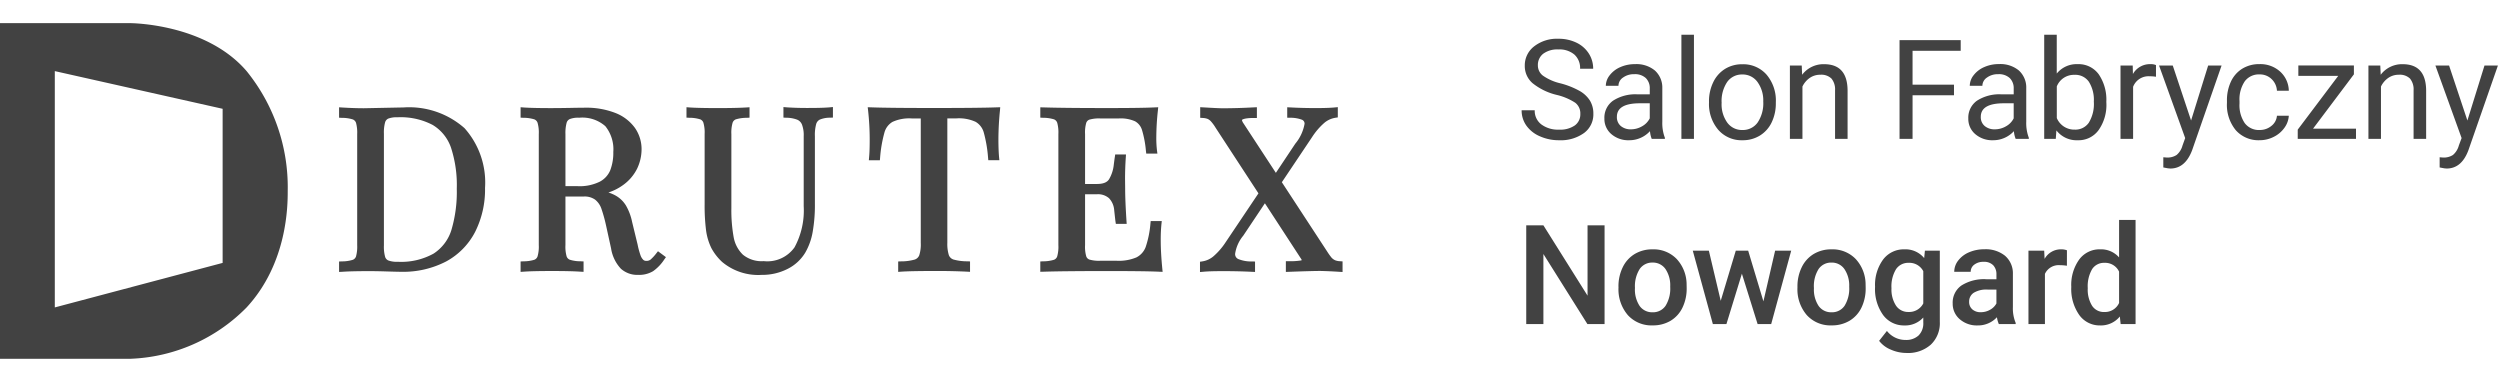
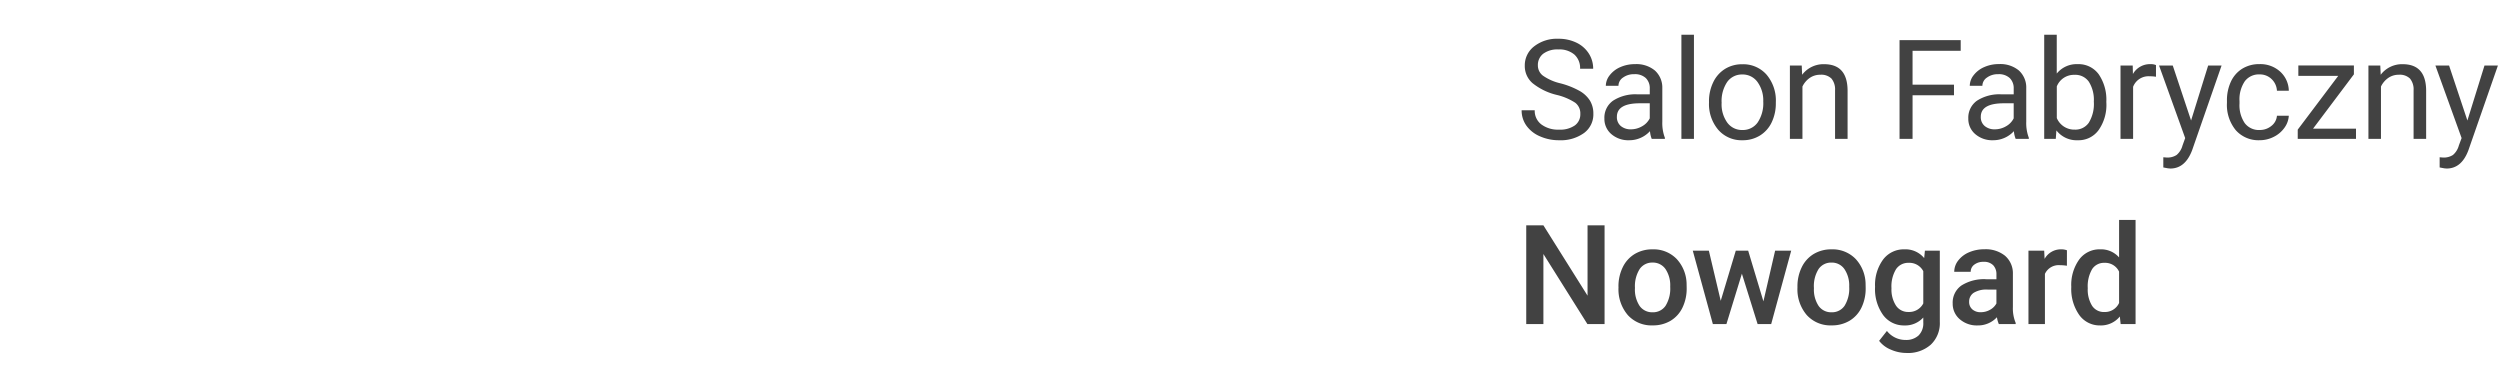
<svg xmlns="http://www.w3.org/2000/svg" width="216" height="32">
  <defs>
    <style>.a{fill:#424242}</style>
  </defs>
-   <path class="a" d="M19.235 22.715l-14.5 3.846V6.144l14.5 3.256zm2.072-16.571C17.754 2 11.245 2 11.245 2H0v29h11.245a14.855 14.855 0 0 0 10.062-4.438c3.552-3.846 3.552-8.867 3.552-10.062a15.932 15.932 0 0 0-3.552-10.356zM103.679 23.504v-.889l.215-.033a1.935 1.935 0 0 0 .977-.463 5.813 5.813 0 0 0 1.031-1.2l2.828-4.213-3.7-5.666a3.613 3.613 0 0 0-.4-.547.858.858 0 0 0-.285-.216 1.286 1.286 0 0 0-.41-.084l-.238-.015v-.916l.273.015c.867.051 1.414.078 1.648.078.852 0 1.766-.027 2.711-.078l.266-.012v.928h-.254c-.926 0-1.039.171-1.039.174a.779.779 0 0 0 .133.288l2.8 4.279 1.68-2.522a3.672 3.672 0 0 0 .8-1.718.36.36 0 0 0-.23-.351 2.8 2.8 0 0 0-1.027-.168l-.242-.006v-.9l.266.012c.727.039 1.469.057 2.207.057.7 0 1.246-.018 1.621-.054l.277-.027v.886l-.211.033a1.957 1.957 0 0 0-.988.468 5.8 5.8 0 0 0-1.023 1.2l-2.613 3.9 3.91 5.978a5.4 5.4 0 0 0 .391.547.976.976 0 0 0 .3.216 1.242 1.242 0 0 0 .414.084l.23.015v.916l-.27-.015a38.611 38.611 0 0 0-1.648-.075c-.43 0-1.34.024-2.719.075l-.262.009v-.925h.254a5.963 5.963 0 0 0 1.02-.06c.051-.012.078-.024.105-.03a.858.858 0 0 0-.1-.174l-3.09-4.741-1.871 2.8a3.168 3.168 0 0 0-.7 1.558.46.46 0 0 0 .293.468 2.967 2.967 0 0 0 1.172.2l.254.006v.9l-.27-.012a49.562 49.562 0 0 0-2.6-.057c-.7 0-1.234.018-1.609.054zM34.346 10.133a2.047 2.047 0 0 0-.8.114.508.508 0 0 0-.276.333 3.3 3.3 0 0 0-.1.961v9.669a3.249 3.249 0 0 0 .1.964.493.493 0 0 0 .282.33 2.108 2.108 0 0 0 .815.114 5.775 5.775 0 0 0 3.094-.706 3.745 3.745 0 0 0 1.541-2.042 11.571 11.571 0 0 0 .464-3.57 10.405 10.405 0 0 0-.5-3.543 3.683 3.683 0 0 0-1.587-1.964 5.954 5.954 0 0 0-3.033-.66zm-5.05 13.362v-.9l.244-.012a3.113 3.113 0 0 0 .932-.132.472.472 0 0 0 .289-.3 3.162 3.162 0 0 0 .1-.97v-9.593a3.191 3.191 0 0 0-.1-.973.48.48 0 0 0-.289-.3 3.106 3.106 0 0 0-.932-.132l-.244-.012v-.9l.27.018c.683.042 1.313.063 1.871.063l.469-.009c1.795-.036 2.749-.057 2.924-.057a7.225 7.225 0 0 1 5.3 1.783 7.041 7.041 0 0 1 1.777 5.167 8.13 8.13 0 0 1-.856 3.8 6.072 6.072 0 0 1-2.5 2.552 8.056 8.056 0 0 1-3.891.895c-.182 0-.595-.009-1.269-.03s-1.144-.027-1.44-.027c-1.048 0-1.849.018-2.381.057zM48.855 16.084h1.049a3.922 3.922 0 0 0 1.911-.384 1.969 1.969 0 0 0 .91-.988 4.218 4.218 0 0 0 .265-1.585 3.181 3.181 0 0 0-.689-2.225 3 3 0 0 0-2.267-.73 1.965 1.965 0 0 0-.8.114.5.5 0 0 0-.28.333 3.408 3.408 0 0 0-.1.961zm6.271 7.666a2.125 2.125 0 0 1-1.477-.528 3.308 3.308 0 0 1-.853-1.766l-.423-1.928a12.774 12.774 0 0 0-.42-1.519 1.717 1.717 0 0 0-.536-.76 1.559 1.559 0 0 0-.979-.27h-1.584v4.194a3.076 3.076 0 0 0 .1.97.469.469 0 0 0 .286.3 3.1 3.1 0 0 0 .933.132l.247.012v.9l-.273-.015c-.583-.039-1.4-.057-2.438-.057-1.1 0-1.922.018-2.456.057l-.274.018v-.9l.247-.012a3.141 3.141 0 0 0 .934-.132.478.478 0 0 0 .286-.3 3.025 3.025 0 0 0 .105-.97v-9.593a3.051 3.051 0 0 0-.105-.973.484.484 0 0 0-.286-.3 3.166 3.166 0 0 0-.934-.132l-.247-.012v-.9l.274.021c.534.036 1.32.054 2.342.054.507 0 1.066-.006 1.663-.018a77.749 77.749 0 0 1 1.254-.018 6.936 6.936 0 0 1 2.659.456 3.765 3.765 0 0 1 1.688 1.291 3.206 3.206 0 0 1 .573 1.867 3.909 3.909 0 0 1-.375 1.631 3.851 3.851 0 0 1-1.283 1.48 4.449 4.449 0 0 1-1.207.6 3.406 3.406 0 0 1 .6.255 2.436 2.436 0 0 1 .918.877 4.666 4.666 0 0 1 .528 1.408l.479 1.97a6.454 6.454 0 0 0 .242.9 1.049 1.049 0 0 0 .236.4.362.362 0 0 0 .268.1.566.566 0 0 0 .369-.111 3.764 3.764 0 0 0 .491-.531l.151-.192.688.511-.142.2a3.758 3.758 0 0 1-.966 1.012 2.374 2.374 0 0 1-1.303.321zM65.818 23.75a4.858 4.858 0 0 1-3.424-1.117 4.568 4.568 0 0 1-.936-1.207 5.01 5.01 0 0 1-.455-1.528 16.957 16.957 0 0 1-.123-2.246v-6.071a3.022 3.022 0 0 0-.105-.973.465.465 0 0 0-.287-.3 3.11 3.11 0 0 0-.928-.132l-.248-.012v-.9l.271.021c.541.036 1.365.054 2.457.054 1.033 0 1.852-.018 2.449-.054l.271-.018v.9l-.246.012a3.24 3.24 0 0 0-.936.132.478.478 0 0 0-.283.3 3.084 3.084 0 0 0-.105.973v6.4a13.137 13.137 0 0 0 .2 2.516 2.77 2.77 0 0 0 .8 1.507 2.555 2.555 0 0 0 1.795.555 2.878 2.878 0 0 0 2.664-1.195 6.68 6.68 0 0 0 .791-3.555V11.78a2.586 2.586 0 0 0-.146-1.006.765.765 0 0 0-.4-.427 2.665 2.665 0 0 0-.963-.174l-.242-.012V9.25l.277.024a26.68 26.68 0 0 0 1.951.054c.764 0 1.357-.018 1.771-.054l.277-.027v.91l-.242.012a2.259 2.259 0 0 0-.893.165.62.62 0 0 0-.314.393 3.567 3.567 0 0 0-.109 1.048v5.816a13.42 13.42 0 0 1-.189 2.429 5.422 5.422 0 0 1-.639 1.8 3.728 3.728 0 0 1-1.533 1.414 4.818 4.818 0 0 1-2.228.516zM77.603 23.491v-.9l.244-.009a4.339 4.339 0 0 0 1.176-.153.636.636 0 0 0 .4-.372 3.084 3.084 0 0 0 .131-1.078V10.233h-.789a3.453 3.453 0 0 0-1.656.3 1.535 1.535 0 0 0-.693.916 11.257 11.257 0 0 0-.375 2.171l-.02.228h-.953l.023-.276c.039-.4.051-.928.051-1.564a23.283 23.283 0 0 0-.137-2.447l-.035-.296.293.009c1.059.039 2.895.057 5.451.057 2.533 0 4.354-.018 5.422-.057l.285-.009-.025.288a25.725 25.725 0 0 0-.133 2.45c0 .637.02 1.165.055 1.564l.027.276h-.957l-.02-.228a11.429 11.429 0 0 0-.371-2.171 1.543 1.543 0 0 0-.7-.916 3.43 3.43 0 0 0-1.652-.3h-.795v10.746a3.245 3.245 0 0 0 .133 1.078.647.647 0 0 0 .4.372 4.42 4.42 0 0 0 1.184.153l.244.009v.9l-.271-.015a52.266 52.266 0 0 0-2.822-.057c-1.281 0-2.238.018-2.848.057zM100.45 23.488l-.291-.012c-.871-.039-2.357-.057-4.42-.057-2.463 0-4.344.018-5.6.057l-.258.006v-.892l.24-.012a3.191 3.191 0 0 0 .938-.132.467.467 0 0 0 .285-.3 3.084 3.084 0 0 0 .1-.97v-9.594a3.107 3.107 0 0 0-.1-.973.48.48 0 0 0-.285-.3 3.186 3.186 0 0 0-.937-.132l-.24-.012v-.892l.258.006c1.26.039 3.141.057 5.6.057 1.881 0 3.238-.018 4.029-.057l.3-.012-.029.294a22.3 22.3 0 0 0-.135 2.258 9.143 9.143 0 0 0 .057 1.168l.037.285h-.963l-.027-.225a9.018 9.018 0 0 0-.34-1.814 1.285 1.285 0 0 0-.6-.753 3.032 3.032 0 0 0-1.406-.246h-1.6a2.969 2.969 0 0 0-.93.1.443.443 0 0 0-.283.288 3.007 3.007 0 0 0-.1.967v4.306h1.029c.553 0 .906-.147 1.068-.45a3.057 3.057 0 0 0 .369-1.093c.051-.4.084-.67.107-.793l.031-.213h.932l-.018.27a27.854 27.854 0 0 0-.064 1.8l.01.925c0 .649.039 1.567.113 2.732l.018.27h-.936l-.033-.217c-.014-.09-.047-.39-.107-.943a1.679 1.679 0 0 0-.449-1.057 1.44 1.44 0 0 0-1.041-.342H93.75v4.393a2.98 2.98 0 0 0 .1.964.443.443 0 0 0 .283.288 2.926 2.926 0 0 0 .93.1h1.412a3.915 3.915 0 0 0 1.721-.294 1.66 1.66 0 0 0 .791-.895 8.527 8.527 0 0 0 .41-2.015l.023-.225h.957l-.031.282a13.608 13.608 0 0 0-.059 1.369c0 .721.047 1.544.135 2.45z" />
  <g>
    <path class="a" d="M134.5 8.2a5.29 5.29 0 0 1-2.1-1.025 1.954 1.954 0 0 1-.659-1.5 2.064 2.064 0 0 1 .806-1.667 3.2 3.2 0 0 1 2.095-.659 3.5 3.5 0 0 1 1.567.34 2.577 2.577 0 0 1 1.066.938 2.4 2.4 0 0 1 .375 1.309h-1.13a1.56 1.56 0 0 0-.492-1.22 2 2 0 0 0-1.389-.444 2.049 2.049 0 0 0-1.3.367 1.224 1.224 0 0 0-.466 1.018 1.1 1.1 0 0 0 .442.883 4.339 4.339 0 0 0 1.506.66 6.987 6.987 0 0 1 1.664.66 2.525 2.525 0 0 1 .891.841 2.146 2.146 0 0 1 .29 1.131 1.993 1.993 0 0 1-.807 1.661 3.448 3.448 0 0 1-2.159.624 4.01 4.01 0 0 1-1.643-.337 2.761 2.761 0 0 1-1.175-.923 2.252 2.252 0 0 1-.413-1.33h1.131a1.469 1.469 0 0 0 .571 1.222 2.4 2.4 0 0 0 1.529.451 2.211 2.211 0 0 0 1.365-.363 1.18 1.18 0 0 0 .475-.99 1.158 1.158 0 0 0-.439-.97A5.066 5.066 0 0 0 134.5 8.2zm8.21 3.8a2.277 2.277 0 0 1-.152-.668 2.419 2.419 0 0 1-1.8.785 2.238 2.238 0 0 1-1.538-.53 1.716 1.716 0 0 1-.6-1.345 1.792 1.792 0 0 1 .747-1.542 3.55 3.55 0 0 1 2.118-.548h1.055v-.5a1.217 1.217 0 0 0-.34-.905 1.366 1.366 0 0 0-1-.337 1.581 1.581 0 0 0-.973.293.863.863 0 0 0-.393.709h-1.091a1.5 1.5 0 0 1 .337-.912 2.3 2.3 0 0 1 .914-.7 3.075 3.075 0 0 1 1.269-.258 2.506 2.506 0 0 1 1.717.548 1.976 1.976 0 0 1 .644 1.51v2.918a3.567 3.567 0 0 0 .223 1.389V12zm-1.8-.826a1.905 1.905 0 0 0 .967-.264 1.6 1.6 0 0 0 .662-.686v-1.3h-.85q-1.989 0-1.989 1.166a.987.987 0 0 0 .34.8 1.306 1.306 0 0 0 .871.284zm5.447.826h-1.084V3h1.084zm1.3-3.229a3.745 3.745 0 0 1 .369-1.671 2.732 2.732 0 0 1 1.02-1.148 2.775 2.775 0 0 1 1.491-.4 2.674 2.674 0 0 1 2.095.9 3.449 3.449 0 0 1 .8 2.385V8.9a3.777 3.777 0 0 1-.354 1.661 2.692 2.692 0 0 1-1.015 1.146 2.807 2.807 0 0 1-1.515.41 2.667 2.667 0 0 1-2.089-.9 3.432 3.432 0 0 1-.8-2.373zm1.09.129a2.712 2.712 0 0 0 .489 1.693 1.566 1.566 0 0 0 1.31.639 1.556 1.556 0 0 0 1.313-.647 2.966 2.966 0 0 0 .486-1.813 2.708 2.708 0 0 0-.5-1.69 1.574 1.574 0 0 0-1.315-.647 1.557 1.557 0 0 0-1.295.639 2.944 2.944 0 0 0-.485 1.826zm6.922-3.24l.035.8a2.31 2.31 0 0 1 1.9-.914q2.01 0 2.027 2.268V12h-1.082V7.8a1.459 1.459 0 0 0-.313-1.014 1.256 1.256 0 0 0-.958-.328 1.564 1.564 0 0 0-.926.281 1.91 1.91 0 0 0-.621.738V12h-1.084V5.66zm13.156 2.572h-3.58V12h-1.125V3.469h5.285v.92h-4.16v2.924h3.58zM174.154 12a2.277 2.277 0 0 1-.154-.668 2.419 2.419 0 0 1-1.8.785 2.238 2.238 0 0 1-1.538-.53 1.716 1.716 0 0 1-.6-1.345 1.792 1.792 0 0 1 .749-1.542 3.55 3.55 0 0 1 2.118-.548h1.055v-.5a1.217 1.217 0 0 0-.34-.905 1.366 1.366 0 0 0-1-.337 1.581 1.581 0 0 0-.973.293.863.863 0 0 0-.393.709h-1.09a1.5 1.5 0 0 1 .337-.917 2.3 2.3 0 0 1 .914-.7 3.075 3.075 0 0 1 1.269-.258 2.506 2.506 0 0 1 1.717.548 1.976 1.976 0 0 1 .643 1.515v2.918a3.567 3.567 0 0 0 .223 1.389V12zm-1.8-.826a1.905 1.905 0 0 0 .967-.264 1.6 1.6 0 0 0 .662-.686v-1.3h-.85q-1.992 0-1.992 1.166a.987.987 0 0 0 .34.8 1.306 1.306 0 0 0 .874.284zm9.637-2.274a3.77 3.77 0 0 1-.668 2.335 2.134 2.134 0 0 1-1.793.882 2.21 2.21 0 0 1-1.857-.85l-.054.733h-1V3h1.084v3.357a2.2 2.2 0 0 1 1.811-.814 2.147 2.147 0 0 1 1.813.873 3.883 3.883 0 0 1 .659 2.391zm-1.084-.123a2.929 2.929 0 0 0-.428-1.711 1.416 1.416 0 0 0-1.23-.6 1.591 1.591 0 0 0-1.541 1V10.2a1.636 1.636 0 0 0 1.553 1 1.408 1.408 0 0 0 1.213-.6 3.115 3.115 0 0 0 .433-1.823zm5.37-2.145a3.248 3.248 0 0 0-.533-.041 1.428 1.428 0 0 0-1.444.909V12h-1.088V5.66h1.055l.018.732a1.688 1.688 0 0 1 1.512-.85 1.107 1.107 0 0 1 .48.082zm3.032 3.779l1.476-4.751h1.16l-2.545 7.319q-.6 1.582-1.885 1.582l-.205-.018-.4-.076v-.879l.293.023a1.442 1.442 0 0 0 .858-.223 1.611 1.611 0 0 0 .507-.814l.232-.644-2.258-6.27h1.184zm5.926.82a1.561 1.561 0 0 0 1.014-.352 1.237 1.237 0 0 0 .479-.879h1.025a1.966 1.966 0 0 1-.375 1.037 2.47 2.47 0 0 1-.923.785 2.663 2.663 0 0 1-1.222.293 2.612 2.612 0 0 1-2.06-.864 3.442 3.442 0 0 1-.765-2.364v-.182a3.817 3.817 0 0 1 .34-1.646 2.588 2.588 0 0 1 .976-1.119 2.771 2.771 0 0 1 1.5-.4 2.543 2.543 0 0 1 1.776.642 2.283 2.283 0 0 1 .753 1.658h-1.025a1.494 1.494 0 0 0-.466-1.011 1.449 1.449 0 0 0-1.034-.4 1.517 1.517 0 0 0-1.28.595 2.793 2.793 0 0 0-.454 1.72v.205a2.737 2.737 0 0 0 .451 1.688 1.524 1.524 0 0 0 1.289.595zm4.614-.117h3.709V12h-5.034v-.8l3.5-4.646h-3.447v-.9h4.8v.768zm5.808-5.454l.035.8a2.31 2.31 0 0 1 1.9-.914q2.01 0 2.027 2.268V12h-1.085V7.8a1.459 1.459 0 0 0-.313-1.014 1.256 1.256 0 0 0-.958-.328 1.564 1.564 0 0 0-.926.281 1.91 1.91 0 0 0-.621.738V12h-1.084V5.66zm7.526 4.752l1.477-4.752h1.16l-2.549 7.319q-.592 1.582-1.881 1.582l-.205-.018-.4-.076v-.879l.293.023a1.442 1.442 0 0 0 .858-.223 1.611 1.611 0 0 0 .507-.814l.24-.645-2.265-6.269h1.182zM138.635 28h-1.483l-3.802-6.053V28h-1.483v-8.531h1.483l3.814 6.076v-6.076h1.471zm1.2-3.229a3.738 3.738 0 0 1 .369-1.679 2.7 2.7 0 0 1 1.037-1.148 2.922 2.922 0 0 1 1.535-.4 2.769 2.769 0 0 1 2.083.826 3.249 3.249 0 0 1 .864 2.191l.006.334a3.772 3.772 0 0 1-.36 1.676 2.664 2.664 0 0 1-1.028 1.142 2.944 2.944 0 0 1-1.55.4 2.75 2.75 0 0 1-2.147-.889 3.422 3.422 0 0 1-.806-2.382zm1.424.123a2.555 2.555 0 0 0 .4 1.532 1.314 1.314 0 0 0 1.125.554 1.3 1.3 0 0 0 1.122-.562 2.822 2.822 0 0 0 .4-1.646 2.522 2.522 0 0 0-.406-1.524 1.319 1.319 0 0 0-1.122-.562 1.307 1.307 0 0 0-1.107.554 2.768 2.768 0 0 0-.409 1.655zm11.1 1.143l1.011-4.377h1.389L153.03 28h-1.172l-1.358-4.354L149.163 28h-1.172l-1.734-6.34h1.389l1.025 4.33 1.3-4.33h1.072zm2.941-1.266a3.738 3.738 0 0 1 .369-1.679 2.7 2.7 0 0 1 1.037-1.148 2.922 2.922 0 0 1 1.535-.4 2.769 2.769 0 0 1 2.083.826 3.249 3.249 0 0 1 .864 2.191l.006.334a3.772 3.772 0 0 1-.36 1.676 2.664 2.664 0 0 1-1.034 1.142 2.944 2.944 0 0 1-1.55.4 2.75 2.75 0 0 1-2.147-.894 3.422 3.422 0 0 1-.803-2.377zm1.424.123a2.555 2.555 0 0 0 .4 1.532 1.314 1.314 0 0 0 1.125.554 1.3 1.3 0 0 0 1.122-.562 2.822 2.822 0 0 0 .4-1.646 2.522 2.522 0 0 0-.413-1.523 1.319 1.319 0 0 0-1.122-.562 1.307 1.307 0 0 0-1.107.554 2.768 2.768 0 0 0-.405 1.654zm5.282-.111a3.708 3.708 0 0 1 .694-2.358 2.229 2.229 0 0 1 1.843-.882 2.088 2.088 0 0 1 1.705.756l.064-.639h1.288v6.147a2.555 2.555 0 0 1-.776 1.969 2.957 2.957 0 0 1-2.095.721 3.376 3.376 0 0 1-1.362-.29 2.421 2.421 0 0 1-1.011-.759l.674-.855a2.035 2.035 0 0 0 1.617.779 1.573 1.573 0 0 0 1.115-.385 1.471 1.471 0 0 0 .41-1.128v-.427a2.1 2.1 0 0 1-1.641.686 2.223 2.223 0 0 1-1.819-.885 3.828 3.828 0 0 1-.706-2.45zm1.418.123a2.552 2.552 0 0 0 .39 1.5 1.253 1.253 0 0 0 1.081.548 1.37 1.37 0 0 0 1.277-.738V23.43a1.351 1.351 0 0 0-1.266-.721 1.258 1.258 0 0 0-1.093.557 2.858 2.858 0 0 0-.389 1.64zM172.7 28a2.2 2.2 0 0 1-.164-.592 2.216 2.216 0 0 1-1.664.709 2.237 2.237 0 0 1-1.559-.545 1.743 1.743 0 0 1-.6-1.348 1.8 1.8 0 0 1 .753-1.556 3.649 3.649 0 0 1 2.153-.542h.873v-.416a1.11 1.11 0 0 0-.275-.788 1.092 1.092 0 0 0-.838-.3 1.254 1.254 0 0 0-.8.243.753.753 0 0 0-.311.618h-1.422a1.58 1.58 0 0 1 .346-.976 2.3 2.3 0 0 1 .94-.712 3.3 3.3 0 0 1 1.327-.258 2.66 2.66 0 0 1 1.775.56 2 2 0 0 1 .68 1.573v2.859a3.241 3.241 0 0 0 .241 1.371v.1zm-1.563-1.025a1.62 1.62 0 0 0 .794-.205 1.37 1.37 0 0 0 .56-.551v-1.2h-.768a2.1 2.1 0 0 0-1.189.275.892.892 0 0 0-.4.779.832.832 0 0 0 .272.653 1.055 1.055 0 0 0 .731.249zm7.444-4.014a3.523 3.523 0 0 0-.581-.047 1.306 1.306 0 0 0-1.318.75V28h-1.423v-6.34h1.359l.035.709a1.6 1.6 0 0 1 1.43-.826 1.333 1.333 0 0 1 .5.082zm.377 1.822a3.769 3.769 0 0 1 .68-2.353 2.178 2.178 0 0 1 1.822-.888 2.069 2.069 0 0 1 1.629.7V19h1.424v9h-1.289l-.07-.656a2.1 2.1 0 0 1-1.705.773 2.166 2.166 0 0 1-1.8-.9 3.907 3.907 0 0 1-.69-2.434zm1.424.123a2.639 2.639 0 0 0 .372 1.509 1.207 1.207 0 0 0 1.058.542 1.345 1.345 0 0 0 1.277-.779v-2.707a1.324 1.324 0 0 0-1.266-.762 1.216 1.216 0 0 0-1.066.548 2.939 2.939 0 0 0-.374 1.649z" />
  </g>
-   <path fill="none" d="M0 0h216v32H0z" />
</svg>